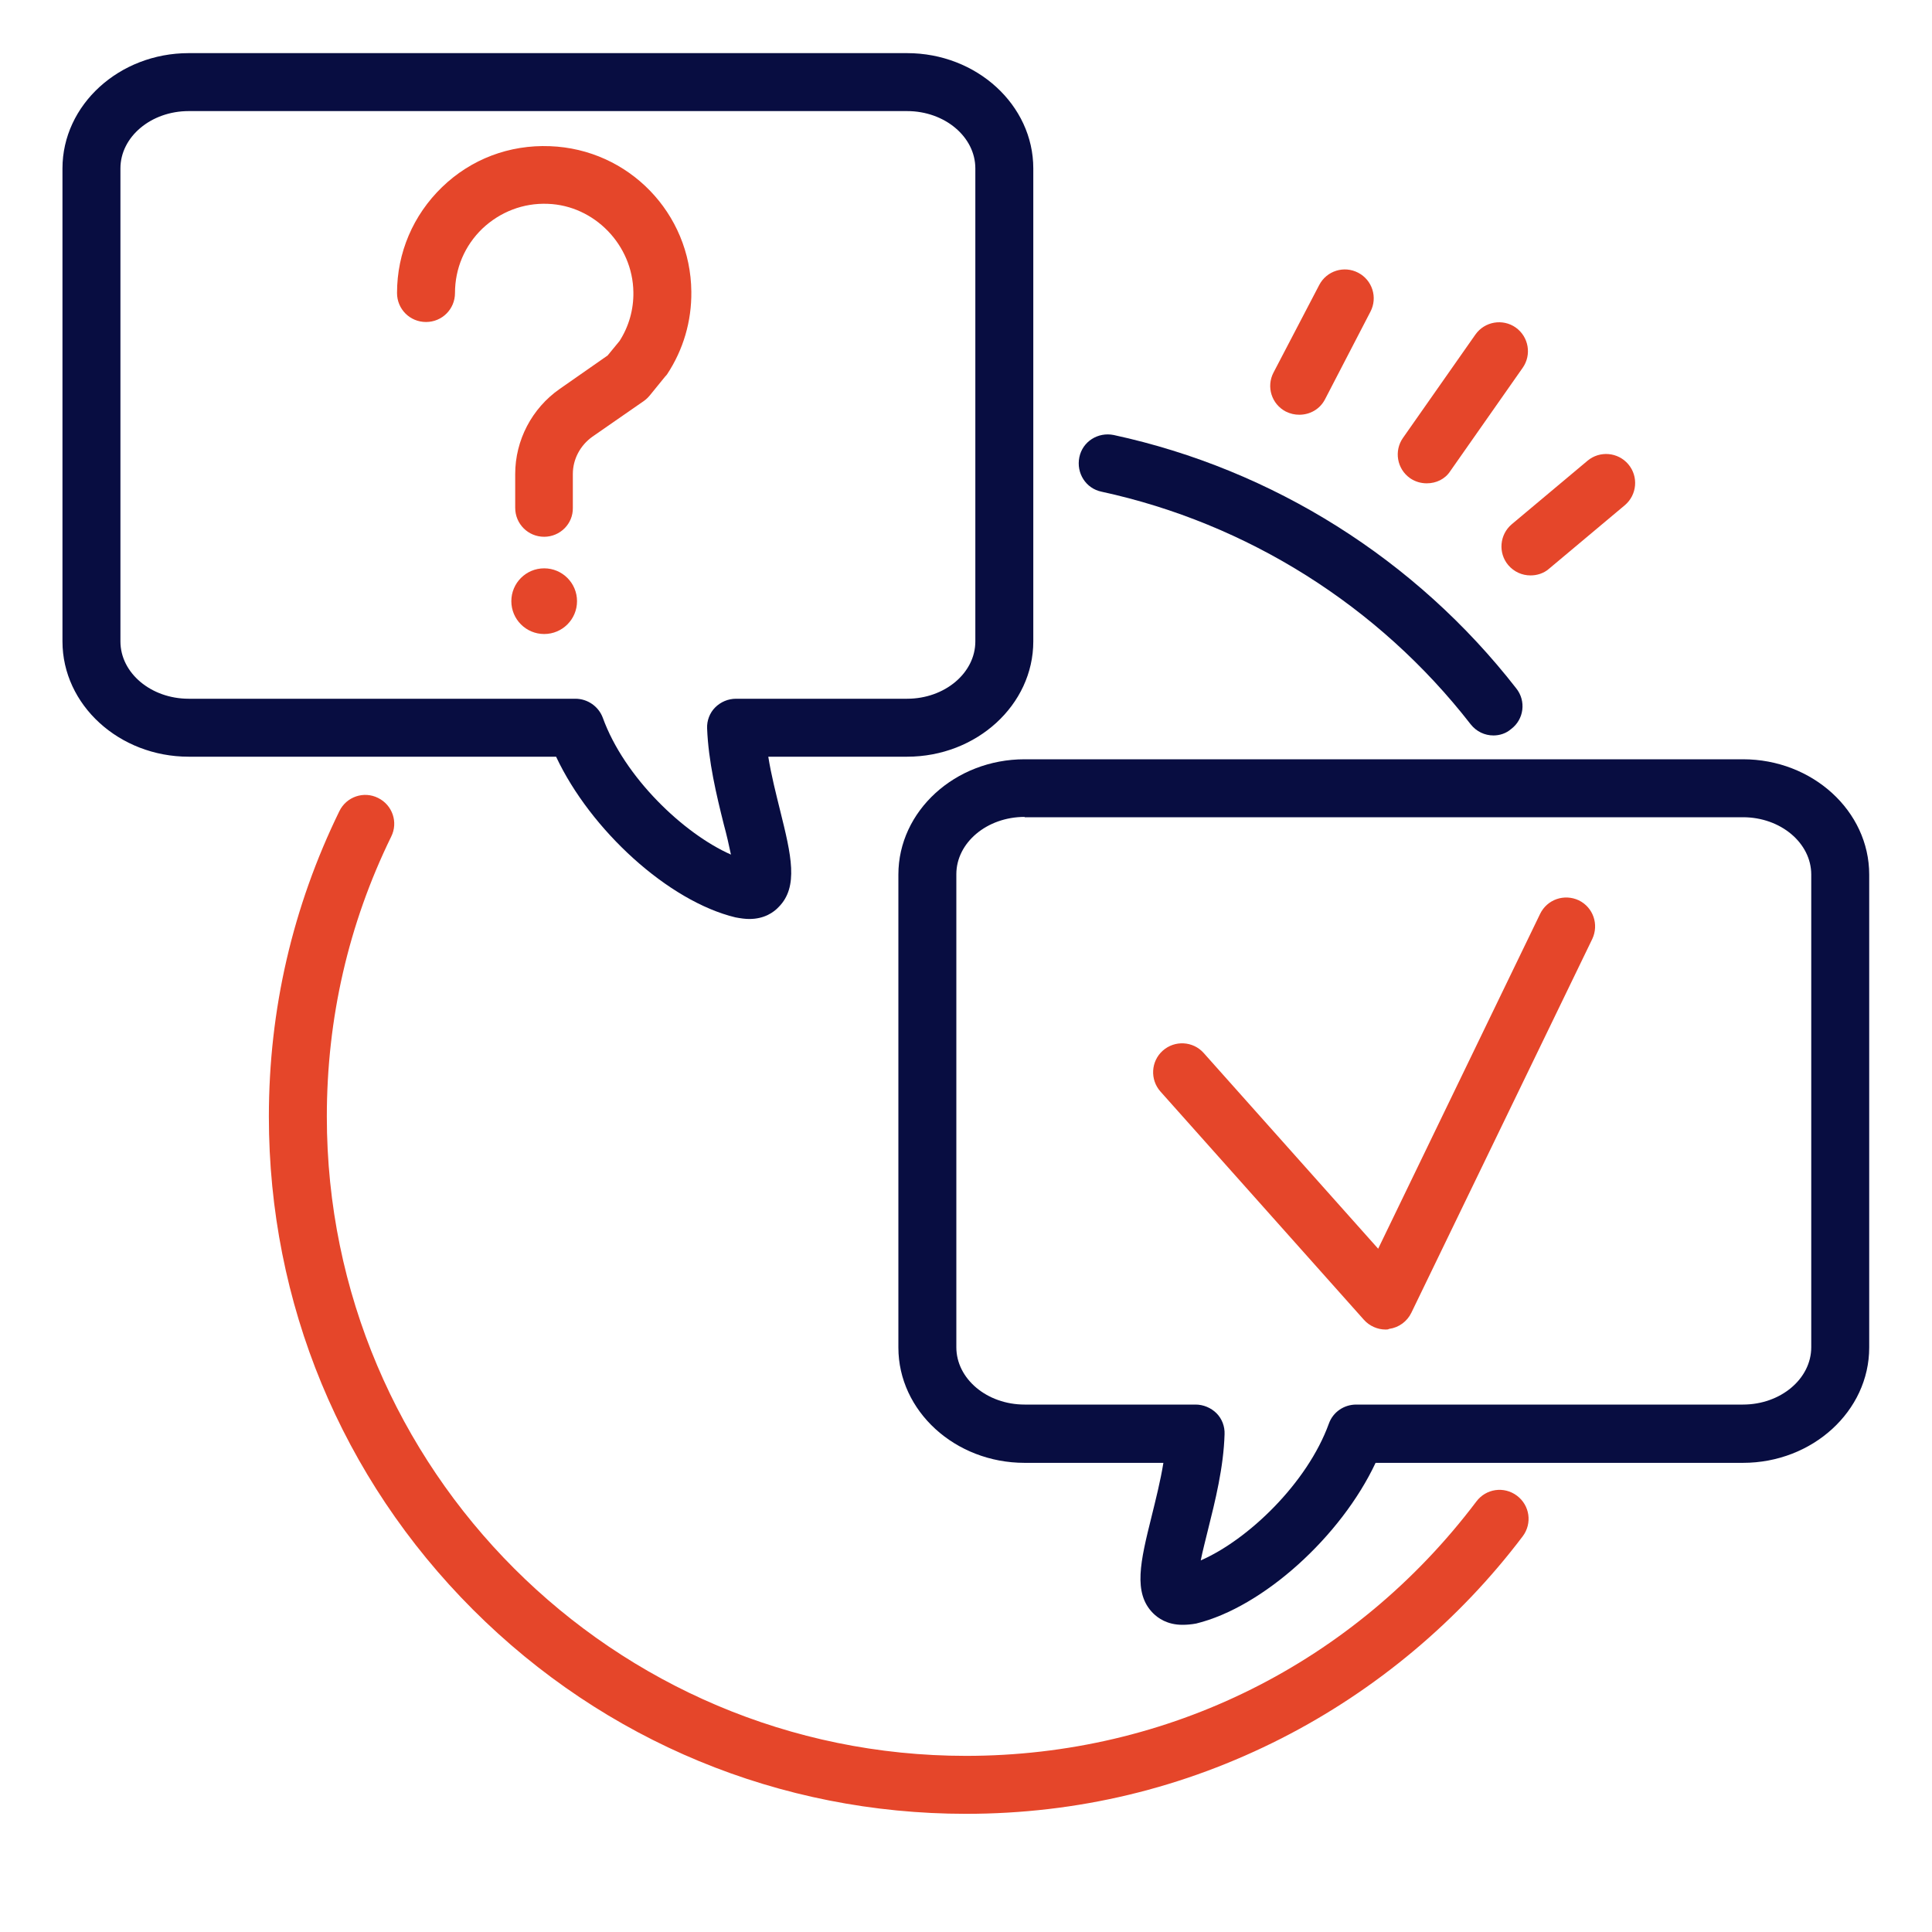
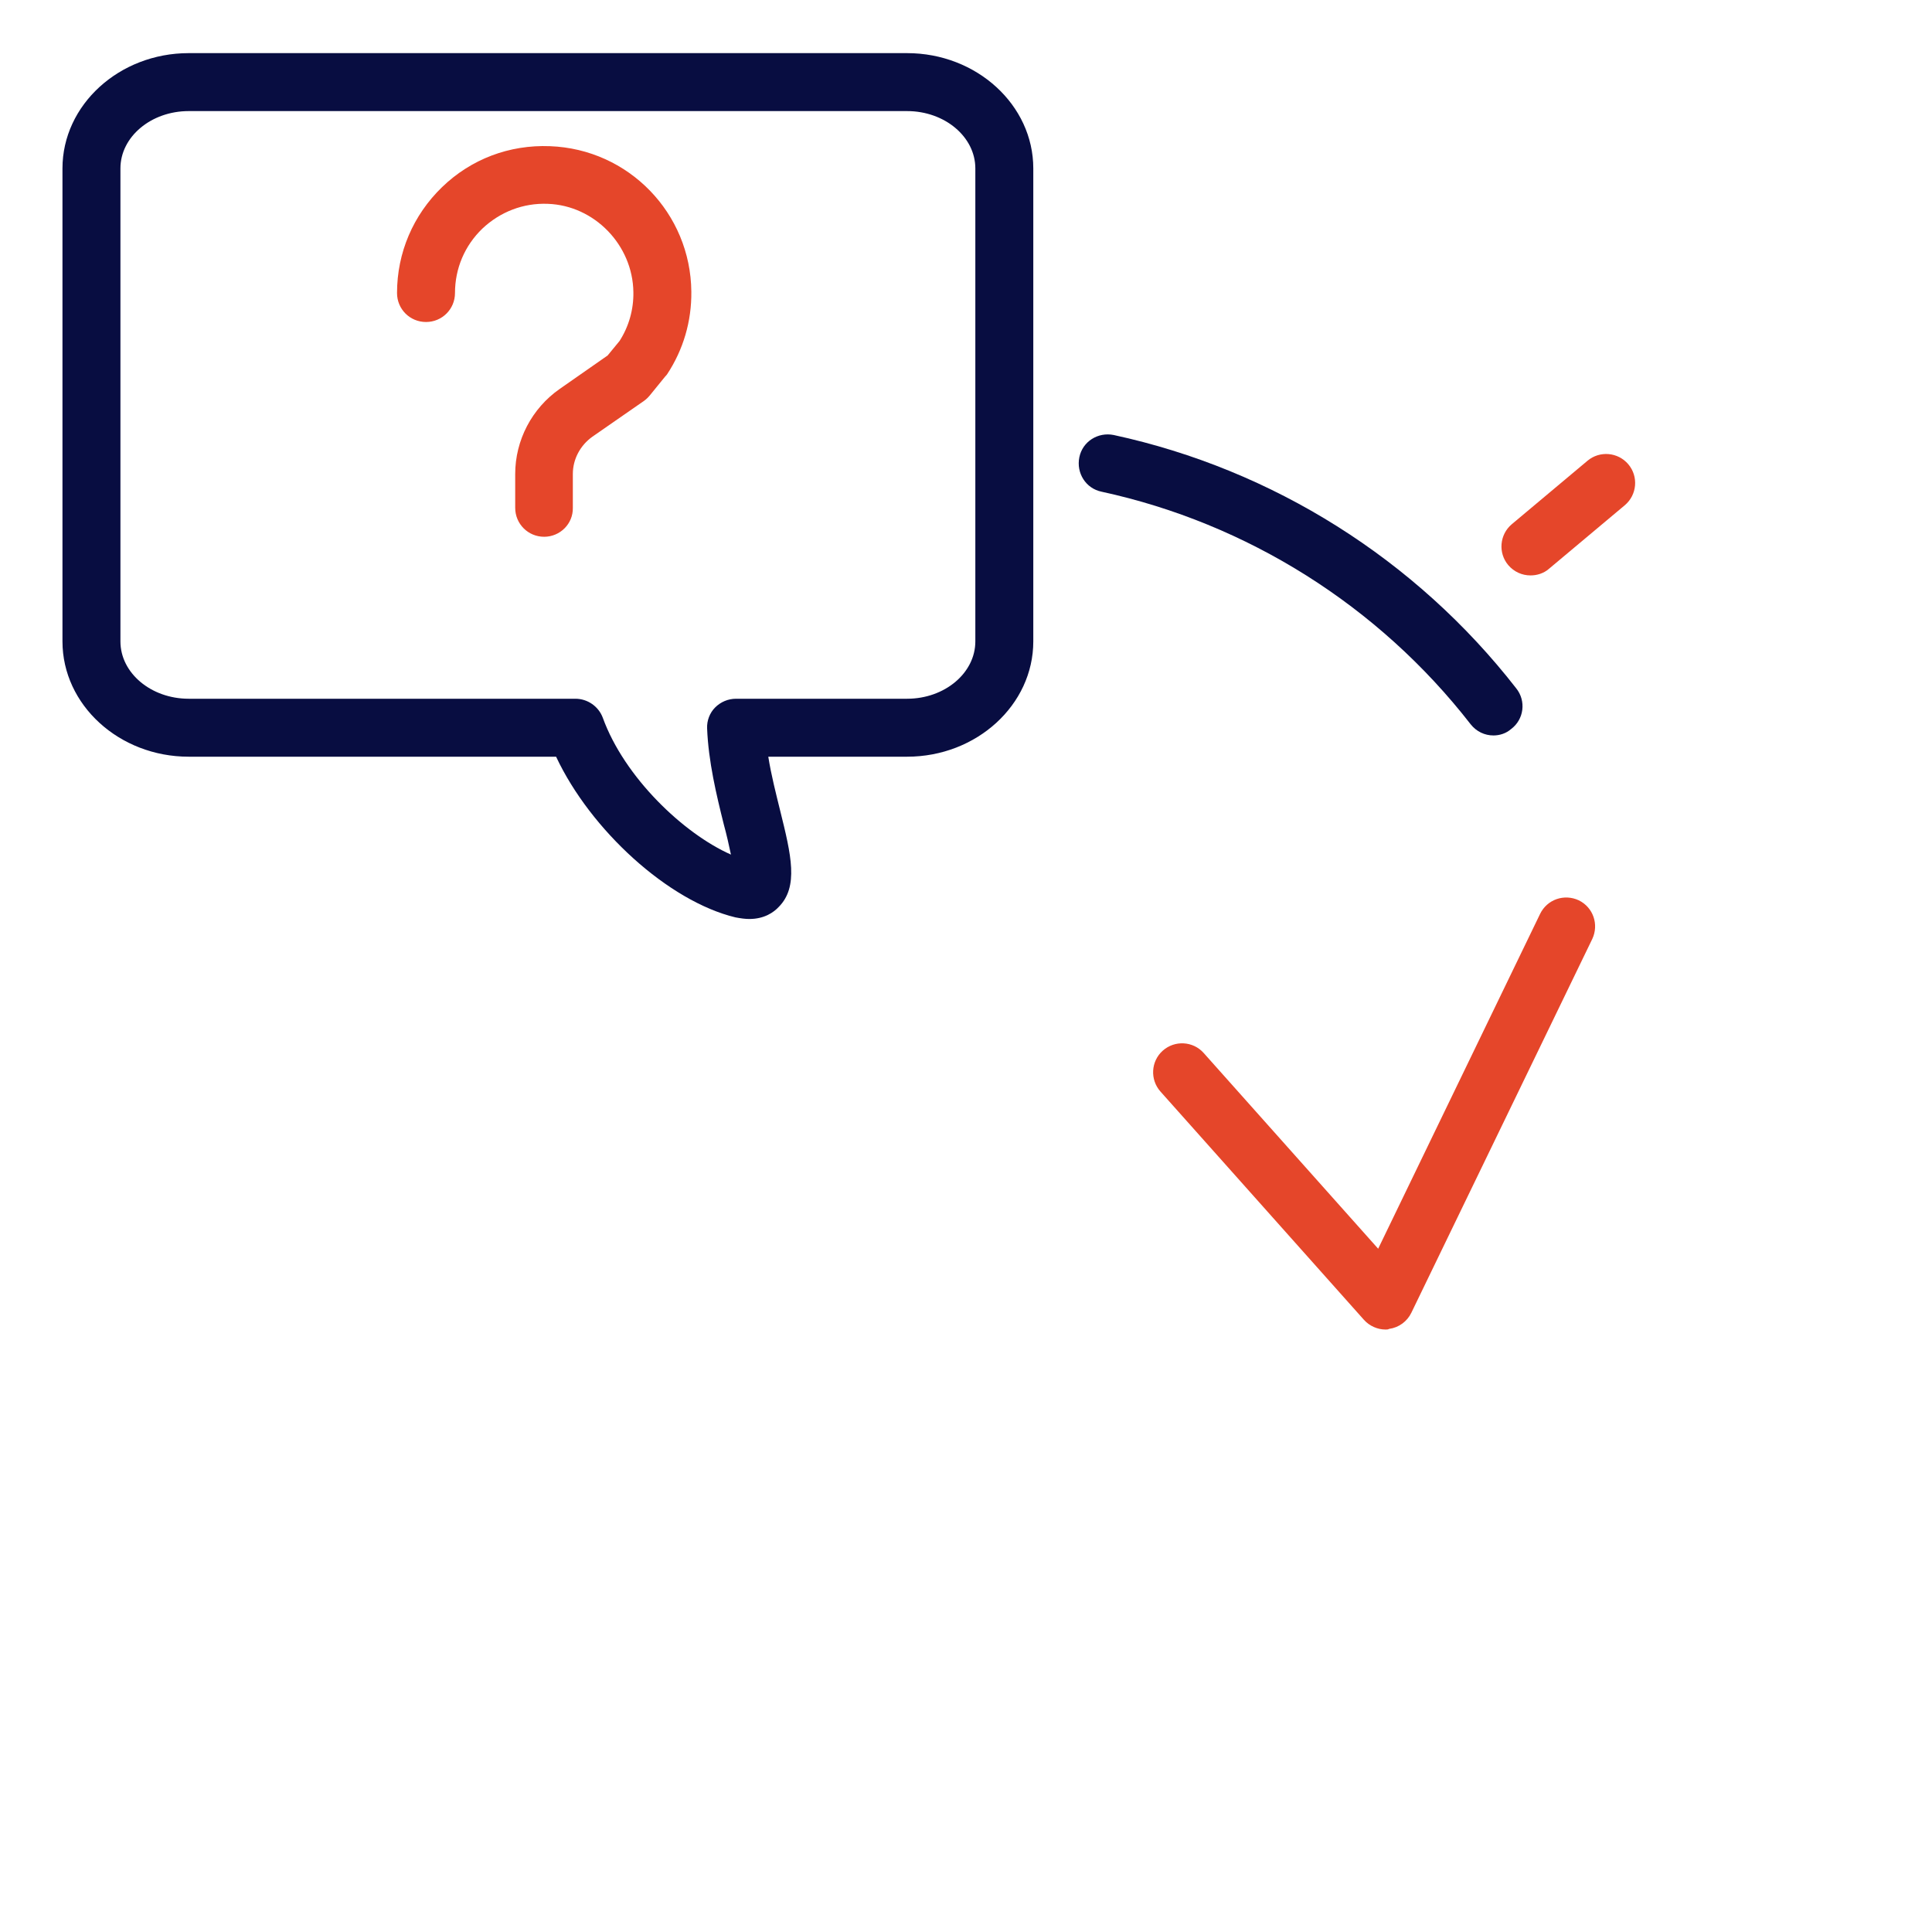
<svg xmlns="http://www.w3.org/2000/svg" version="1.1" id="Calque_1" x="0px" y="0px" viewBox="0 0 600 600" style="enable-background:new 0 0 600 600;" xml:space="preserve">
  <style type="text/css">
	.st0{fill:#E5462A;}
	.st1{fill:#080D41;}
</style>
  <g>
-     <path class="st0" d="M300,563.3c-57.8,0-112.2-22.5-153.1-63.4C106,459,83.5,404.6,83.5,346.8c0-33.3,7.4-65.2,21.9-94.9   c2.2-4.5,7.6-6.3,12-4.1c4.5,2.2,6.3,7.6,4.1,12c-13.3,27.2-20,56.5-20,87c0,109.5,89,198.5,198.5,198.5   c62.8,0,120.6-28.8,158.5-79c3-4,8.6-4.8,12.6-1.8c4,3,4.8,8.6,1.8,12.6c-19.8,26.2-45.6,47.8-74.8,62.7   C367.5,555.4,334.5,563.3,300,563.3z" />
-   </g>
+     </g>
  <g>
    <path class="st1" d="M463.8,228.4c-2.7,0-5.3-1.2-7.1-3.5c-28.6-36.8-69.4-62.4-114.6-72.2c-4.9-1-7.9-5.8-6.9-10.7   s5.8-7.9,10.7-6.9c49.4,10.7,93.8,38.6,125,78.7c3.1,3.9,2.4,9.6-1.6,12.6C467.7,227.8,465.7,228.4,463.8,228.4z" />
  </g>
  <g>
    <path class="st1" d="M232.7,285.4c-1.3,0-2.7-0.2-4.3-0.5c-20.8-5-45-27.1-55.7-49.9l-114.1,0c-21.6,0-39.2-16.1-39.2-35.8V52.3   c0-19.7,17.6-35.8,39.2-35.8h223.1c21.6,0,39.2,16.1,39.2,35.8v146.9c0,19.7-17.6,35.8-39.2,35.8h-43.1c0.9,5.7,2.4,11.5,3.7,16.8   c3.4,13.7,5.8,23.6-0.5,29.9C240.3,283.3,237.4,285.4,232.7,285.4z M232.9,267.4L232.9,267.4C232.9,267.4,232.9,267.4,232.9,267.4z    M58.6,34.5c-11.7,0-21.2,8-21.2,17.8v146.9c0,9.8,9.5,17.8,21.2,17.8l120.1,0c3.8,0,7.2,2.4,8.5,5.9c6.7,18.5,25.1,36,39.8,42.5   c-0.6-2.9-1.4-6.4-2.2-9.3c-2.3-9.2-4.8-19.6-5.2-29.9c-0.1-2.4,0.8-4.8,2.5-6.5c1.7-1.7,4-2.7,6.5-2.7h53.1   c11.7,0,21.2-8,21.2-17.8V52.3c0-9.8-9.5-17.8-21.2-17.8H58.6z" />
  </g>
  <g>
-     <path class="st1" d="M367.2,504.6c-4.7,0-7.6-2.1-9.1-3.6c-6.3-6.3-3.9-16.2-0.5-29.9c1.3-5.3,2.8-11.2,3.7-16.8l-43.1,0   c-21.6,0-39.2-16.1-39.2-35.8V271.6c0-19.7,17.6-35.8,39.2-35.8h223.1c21.6,0,39.2,16.1,39.2,35.8v146.9   c0,19.7-17.6,35.8-39.2,35.8l-114.1,0c-10.7,22.8-34.9,44.8-55.7,49.9C369.9,504.5,368.5,504.6,367.2,504.6z M318.2,253.7   c-11.7,0-21.2,8-21.2,17.8v146.9c0,9.8,9.5,17.8,21.2,17.8l0,0l53.1,0c2.4,0,4.8,1,6.5,2.7c1.7,1.7,2.6,4.1,2.5,6.5   c-0.3,10.3-2.9,20.7-5.2,29.9c-0.7,2.9-1.6,6.3-2.2,9.3c14.7-6.4,33.1-24,39.8-42.5c1.3-3.6,4.7-5.9,8.5-5.9l120.1,0   c11.7,0,21.2-8,21.2-17.8V271.6c0-9.8-9.5-17.8-21.2-17.8H318.2z" />
-   </g>
+     </g>
  <g>
-     <path class="st0" d="M403.5,128.8c-1.4,0-2.8-0.3-4.2-1c-4.4-2.3-6.1-7.7-3.8-12.1l14.2-27.2c2.3-4.4,7.7-6.1,12.1-3.8   c4.4,2.3,6.1,7.7,3.8,12.1L411.5,124C409.9,127.1,406.8,128.8,403.5,128.8z" />
-   </g>
+     </g>
  <g>
-     <path class="st0" d="M443.1,150.1c-1.8,0-3.6-0.5-5.2-1.6c-4.1-2.9-5-8.5-2.2-12.5l22.5-32.1c2.9-4.1,8.5-5,12.5-2.2   c4.1,2.9,5,8.5,2.2,12.5l-22.5,32.1C448.8,148.8,446,150.1,443.1,150.1z" />
-   </g>
+     </g>
  <g>
    <path class="st0" d="M475.3,178.7c-2.6,0-5.1-1.1-6.9-3.2c-3.2-3.8-2.7-9.5,1.1-12.7l23.5-19.7c3.8-3.2,9.5-2.7,12.7,1.1   c3.2,3.8,2.7,9.5-1.1,12.7l-23.5,19.7C479.4,178.1,477.3,178.7,475.3,178.7z" />
  </g>
  <g>
    <path class="st0" d="M169,166.7c-5,0-9-4-9-9v-10.5c0-10.5,5.2-20.4,13.8-26.4l14.9-10.4l3.7-4.5c2.9-4.5,4.4-9.8,4.3-15.2   c-0.2-14.6-12.1-26.9-26.6-27.4c-7.6-0.3-14.8,2.5-20.3,7.7c-5.5,5.3-8.5,12.4-8.5,20c0,5-4,9-9,9s-9-4-9-9c0-12.5,5-24.2,14-32.9   c9-8.7,20.9-13.2,33.5-12.7c24.4,0.9,43.7,20.8,43.9,45.2c0.1,9.2-2.5,18-7.5,25.6c-0.2,0.3-0.4,0.5-0.6,0.7l-4.8,5.9   c-0.5,0.6-1.1,1.2-1.8,1.7L184,135.6c-3.8,2.7-6.1,7-6.1,11.6v10.5C178,162.7,173.9,166.7,169,166.7z" />
  </g>
  <g>
-     <circle class="st0" cx="169" cy="186.7" r="10.2" />
-   </g>
+     </g>
  <g>
    <path class="st0" d="M430.3,412.9c-2.5,0-5-1.1-6.7-3L360.4,339c-3.3-3.7-3-9.4,0.7-12.7c3.7-3.3,9.4-3,12.7,0.7l54.2,60.8   l50.3-104c2.2-4.5,7.5-6.3,12-4.2c4.5,2.2,6.3,7.5,4.2,12l-56.2,116.1c-1.3,2.7-3.9,4.6-6.9,5C431.1,412.9,430.7,412.9,430.3,412.9   z" />
  </g>
</svg>